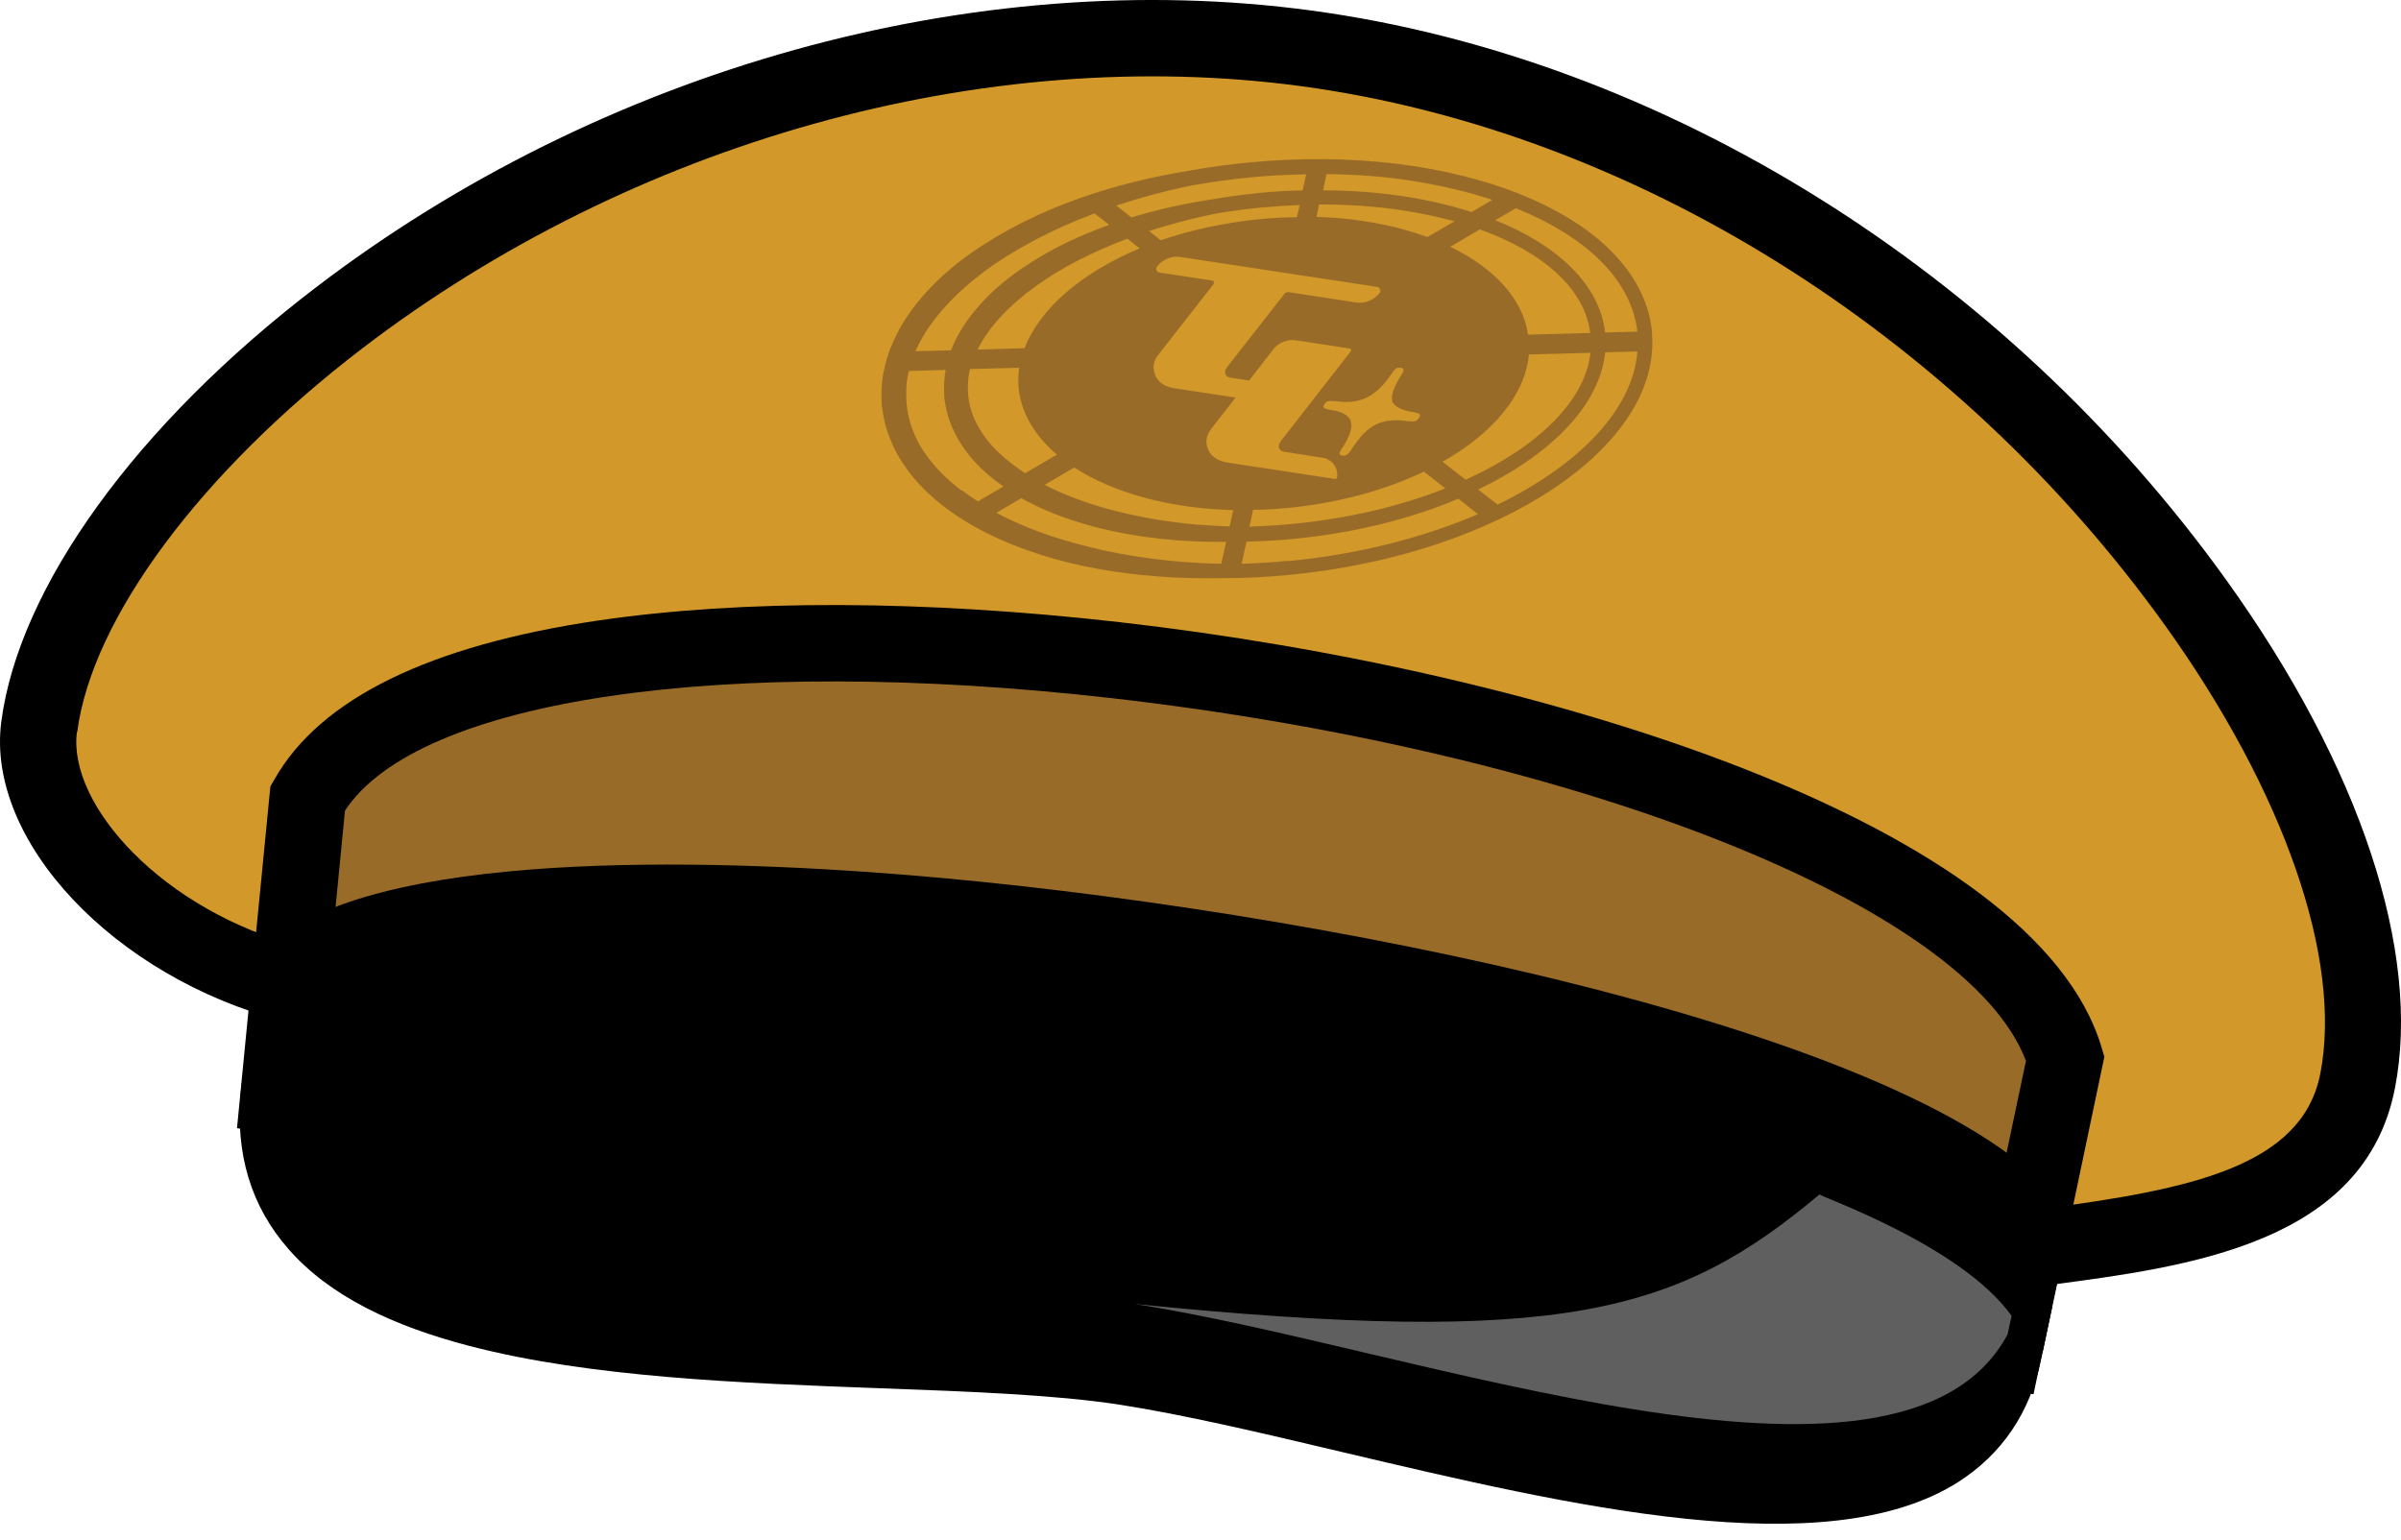
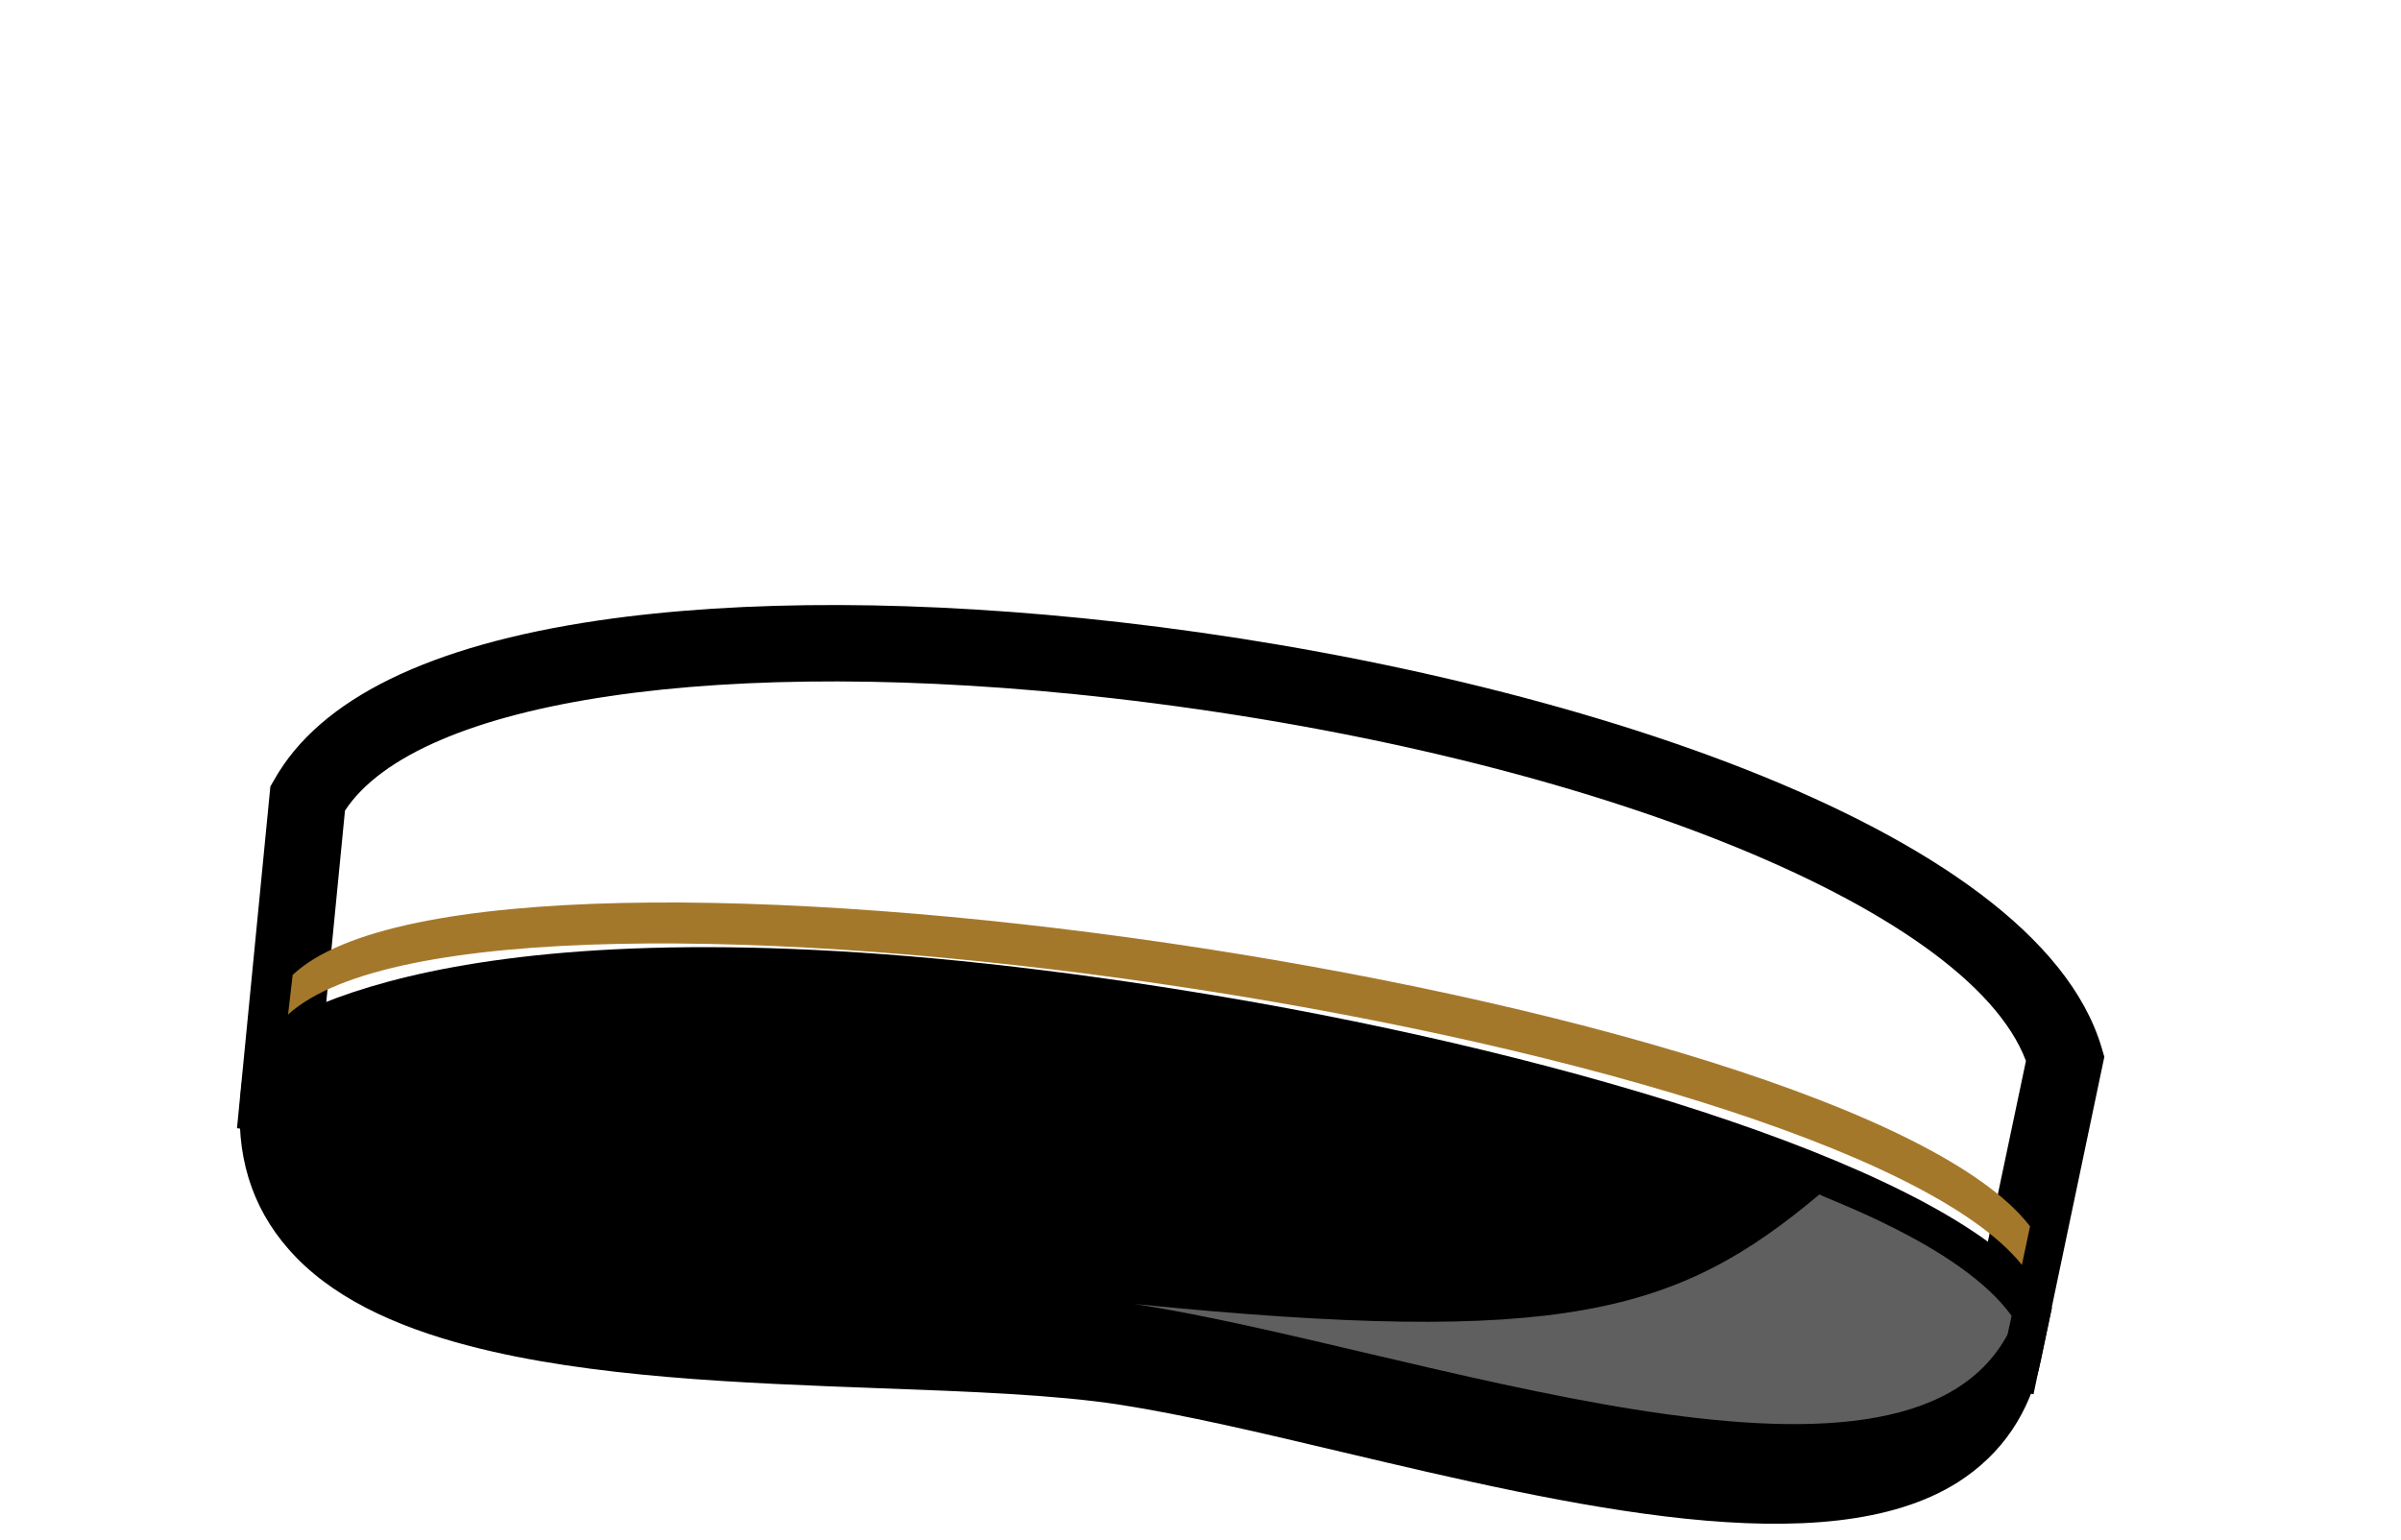
<svg xmlns="http://www.w3.org/2000/svg" width="120" height="77" viewBox="0 0 120 77" fill="none">
  <g id="Group 1321322791">
    <g id="Group">
      <g id="Group_2">
-         <path id="Vector" fill-rule="evenodd" clip-rule="evenodd" d="M1.96 36.35C1.309 41.312 7.208 47.373 14.882 49.271L102.108 62.355C108.902 61.474 116.603 60.43 117.837 54.044C120.861 38.505 97.566 6.792 65.309 2.426C33.038 -1.953 3.872 21.652 1.96 36.35Z" fill="#D29829" />
-         <path id="Vector_2" d="M14.151 51.047C5.717 48.85 -0.71 42.044 0.063 36.092C0.944 29.353 6.802 21.245 15.751 14.398C30.083 3.429 48.7 -1.75 65.554 0.528C83.1 2.901 100.198 13.558 111.289 29.028C117.96 38.329 121.025 47.59 119.696 54.41C118.177 62.179 109.391 63.331 102.34 64.253L102.069 64.294L14.409 51.142C14.314 51.115 14.232 51.101 14.137 51.074L14.151 51.047ZM3.846 36.594C3.371 40.2 8.077 45.529 15.1 47.359C15.154 47.359 15.195 47.386 15.249 47.4L102.123 60.429C109.431 59.467 115.059 58.328 115.967 53.677C117.079 47.969 114.177 39.59 108.198 31.252C97.703 16.622 81.567 6.548 65.052 4.311C49.188 2.169 31.615 7.077 18.083 17.435C10.043 23.591 4.592 30.926 3.86 36.594H3.846Z" fill="black" />
-       </g>
+         </g>
      <g id="Group_3">
-         <path id="Vector_3" fill-rule="evenodd" clip-rule="evenodd" d="M103.219 52.932L100.141 67.562L13.918 54.789L15.369 39.916C24.427 23.903 97.863 34.926 103.206 52.932H103.219Z" fill="#996B28" />
        <path id="Vector_4" d="M11.845 56.403L13.513 39.319L13.716 38.967C15.994 34.94 21.445 32.269 29.906 31.021C37.12 29.964 46.123 29.991 55.94 31.103C77.268 33.53 101.729 41.217 105.038 52.376L105.173 52.837L101.634 69.704L11.845 56.403ZM17.242 40.526L16.008 53.162L98.651 65.406L101.255 53.04C98.353 45.312 78.909 37.57 55.519 34.899C36.157 32.703 20.903 34.953 17.242 40.526Z" fill="black" />
      </g>
      <g id="Group_4">
        <path id="Vector_5" fill-rule="evenodd" clip-rule="evenodd" d="M14.396 50.722C24.403 41.611 91.657 51.549 101.053 63.236L101.46 61.311C92.43 49.542 24.417 39.482 14.627 48.742L14.396 50.735V50.722Z" fill="#A4782B" />
-         <path id="Vector_6" d="M15.685 52.132L12.513 50.505L12.825 47.834L13.326 47.359C18.56 42.41 35.482 42.953 45.109 43.726C65.136 45.325 96.336 51.481 102.993 60.159L103.522 60.85L102.098 67.561L99.576 64.43C94.722 58.41 68.797 51.454 44.092 49.542C26.723 48.2 18.031 50.003 15.685 52.145V52.132Z" fill="black" />
      </g>
      <g id="Group_5">
        <path id="Vector_7" fill-rule="evenodd" clip-rule="evenodd" d="M100.321 66.735L100.524 65.799C93.026 55.115 28.864 42.736 14.098 53.38L13.989 54.274L13.935 54.79C12.525 70.029 42.586 66.26 56.213 68.348C70.802 70.585 97.338 80.985 100.158 67.562L100.334 66.735H100.321Z" fill="black" />
        <path id="Vector_8" d="M23.466 67.291C19.656 66.301 16.469 64.796 14.422 62.45C12.551 60.322 11.751 57.691 12.036 54.6L12.307 52.308L12.985 51.82C15.656 49.895 27.018 44.065 61.16 49.841C78.381 52.756 97.716 58.478 102.082 64.701L102.557 65.379L102.014 67.955C101.458 70.64 100.048 72.701 97.865 74.097C91.248 78.3 78.435 75.277 67.127 72.606C63.018 71.629 59.154 70.721 55.913 70.219C52.713 69.731 48.469 69.568 43.995 69.406C37.025 69.148 29.486 68.863 23.466 67.291ZM15.886 54.478L15.819 55.007C15.642 56.986 16.117 58.613 17.283 59.942C21.5 64.742 34.056 65.216 44.13 65.596C48.727 65.772 53.066 65.935 56.483 66.463C59.872 66.979 63.818 67.914 67.994 68.904C78.042 71.277 90.543 74.233 95.804 70.897C97.12 70.07 97.919 68.85 98.272 67.182L98.462 66.301C94.38 61.949 78.815 56.701 60.523 53.61C39.859 50.126 22.571 50.478 15.886 54.491V54.478Z" fill="black" />
      </g>
      <path id="Vector_9" fill-rule="evenodd" clip-rule="evenodd" d="M90.924 59.725C83.874 65.636 78.138 67.344 56.674 65.189C70.518 67.304 94.992 76.632 100.334 66.721L100.538 65.785C98.002 62.246 90.965 59.833 90.938 59.711L90.924 59.725Z" fill="#5E5F5E" />
    </g>
-     <path id="Vector_10" d="M82.569 16.608C82.298 13.815 80.034 11.388 76.169 9.788C72.386 8.229 67.519 7.633 62.447 8.121C61.431 8.216 60.441 8.351 59.478 8.527C58.542 8.677 57.607 8.866 56.671 9.097C54.773 9.572 52.902 10.222 51.139 11.104C50.258 11.551 49.39 12.053 48.577 12.622C47.763 13.192 46.99 13.842 46.299 14.602C45.621 15.347 45.01 16.202 44.604 17.178C44.387 17.652 44.238 18.168 44.143 18.696C44.048 19.225 44.034 19.767 44.075 20.296C44.143 20.825 44.251 21.354 44.455 21.855C44.644 22.357 44.888 22.832 45.187 23.252C45.77 24.133 46.529 24.838 47.343 25.449C48.983 26.655 50.854 27.415 52.753 27.957C54.665 28.486 56.617 28.757 58.57 28.865C59.41 28.906 60.251 28.919 61.092 28.906C62.19 28.906 63.302 28.852 64.427 28.743C74.976 27.726 83.112 22.276 82.556 16.595L82.569 16.608ZM75.763 10.412C75.763 10.412 75.858 10.453 75.898 10.466C79.451 11.931 81.552 14.1 81.837 16.581L80.224 16.622C79.953 14.249 77.878 12.27 74.732 11.009L75.763 10.412ZM58.719 19.415C58.203 19.334 57.878 19.117 57.729 18.737C57.661 18.574 57.648 18.398 57.661 18.235C57.688 18.059 57.77 17.883 57.905 17.72L60.671 14.181C60.671 14.181 60.671 14.046 60.617 14.032L57.946 13.626C57.81 13.598 57.742 13.436 57.824 13.327C58.109 12.961 58.57 12.771 59.031 12.853L68.834 14.344C68.969 14.371 69.037 14.534 68.956 14.642C68.671 15.008 68.21 15.198 67.749 15.117L64.386 14.602C64.386 14.602 64.251 14.615 64.21 14.669L61.336 18.344C61.241 18.466 61.2 18.588 61.241 18.696C61.282 18.805 61.363 18.859 61.512 18.886L62.434 19.022L63.627 17.476C63.898 17.124 64.346 16.947 64.78 17.015L67.451 17.422C67.519 17.422 67.559 17.517 67.505 17.571L64.02 22.045C63.925 22.181 63.885 22.289 63.925 22.398C63.966 22.506 64.047 22.561 64.197 22.588L66.109 22.886C66.57 22.954 66.895 23.388 66.827 23.862C66.827 23.916 66.773 23.944 66.719 23.944L61.376 23.13C60.848 23.049 60.522 22.818 60.373 22.452C60.305 22.289 60.278 22.113 60.305 21.95C60.332 21.774 60.414 21.598 60.549 21.422L61.756 19.876L58.719 19.415ZM57.431 11.551C57.729 11.456 58.014 11.361 58.312 11.28C59.085 11.063 59.871 10.86 60.671 10.697C60.753 10.683 60.82 10.67 60.902 10.656C61.62 10.534 62.339 10.439 63.085 10.371C63.722 10.317 64.346 10.277 64.956 10.249L64.82 10.86C64.21 10.86 63.6 10.9 62.976 10.954C61.2 11.131 59.519 11.497 58.014 12.012L57.431 11.551ZM69.566 20.025C69.661 20.31 70.014 20.513 70.651 20.608C70.814 20.635 70.922 20.662 70.949 20.703C70.99 20.744 70.976 20.811 70.909 20.906C70.854 20.988 70.786 21.042 70.719 21.056C70.637 21.083 70.529 21.069 70.353 21.056C69.715 20.961 69.2 21.015 68.78 21.218C68.359 21.422 67.953 21.828 67.559 22.452C67.478 22.588 67.397 22.669 67.329 22.723C67.261 22.777 67.18 22.791 67.098 22.777C67.003 22.764 66.949 22.723 66.949 22.683C66.949 22.628 66.99 22.534 67.085 22.398C67.464 21.828 67.6 21.381 67.519 21.083C67.437 20.784 67.098 20.581 66.542 20.5C66.339 20.473 66.217 20.432 66.176 20.391C66.136 20.351 66.136 20.296 66.19 20.215C66.244 20.12 66.326 20.066 66.42 20.052C66.515 20.039 66.651 20.052 66.841 20.066C67.41 20.147 67.912 20.079 68.359 19.849C68.793 19.618 69.214 19.212 69.58 18.642C69.647 18.534 69.715 18.466 69.769 18.425C69.837 18.385 69.905 18.371 70 18.385C70.095 18.398 70.136 18.425 70.149 18.48C70.149 18.52 70.122 18.615 70.054 18.724C69.661 19.334 69.498 19.781 69.593 20.079L69.566 20.025ZM62.637 25.489C63.207 25.489 63.776 25.448 64.359 25.394C66.909 25.15 69.241 24.5 71.166 23.578L72.237 24.418C70.014 25.299 67.41 25.923 64.59 26.194C63.871 26.262 63.153 26.303 62.447 26.33L62.624 25.503L62.637 25.489ZM72.481 12.337L73.959 11.47C77.105 12.595 79.207 14.425 79.478 16.649L76.373 16.73C76.102 14.914 74.651 13.382 72.481 12.337ZM72.115 23.076C74.624 21.652 76.237 19.727 76.413 17.72L79.491 17.639C79.22 20.052 76.847 22.357 73.254 23.984L72.102 23.089L72.115 23.076ZM66.285 8.704C67.763 8.717 69.214 8.826 70.583 9.043C71.953 9.26 73.336 9.572 74.583 9.992L73.552 10.602C71.397 9.91 68.861 9.517 66.122 9.517L66.298 8.717L66.285 8.704ZM65.946 10.222C67.41 10.222 68.82 10.317 70.122 10.521C71.031 10.656 71.885 10.846 72.698 11.063L71.342 11.849C69.742 11.266 67.844 10.9 65.797 10.846L65.932 10.209L65.946 10.222ZM59.573 9.273C60.536 9.097 61.526 8.961 62.529 8.866C63.451 8.772 64.373 8.731 65.281 8.717L65.105 9.517C64.414 9.531 63.709 9.572 63.004 9.639C62.19 9.721 61.376 9.829 60.59 9.965C59.234 10.168 57.878 10.466 56.549 10.873L55.79 10.277C57.024 9.87 58.285 9.531 59.559 9.273H59.573ZM51.207 17.408L48.861 17.476C49.146 16.88 49.566 16.324 50.041 15.808C51.099 14.683 52.427 13.775 53.837 13.043C54.651 12.622 55.492 12.256 56.346 11.931L56.956 12.419C54.068 13.626 51.966 15.429 51.207 17.408ZM52.834 22.723L51.234 23.659C51.071 23.55 50.909 23.442 50.746 23.32C50.136 22.859 49.553 22.344 49.146 21.733C48.929 21.435 48.766 21.11 48.631 20.784C48.495 20.445 48.427 20.107 48.387 19.754C48.359 19.401 48.373 19.049 48.427 18.696C48.441 18.615 48.468 18.534 48.482 18.452L50.936 18.385C50.895 18.71 50.882 19.049 50.909 19.388C51.031 20.649 51.722 21.788 52.821 22.723H52.834ZM47.18 15.402C48.4 14.032 49.959 12.934 51.627 12.053C52.617 11.524 53.648 11.063 54.705 10.67L55.437 11.239C54.732 11.497 54.041 11.781 53.349 12.107C52.59 12.473 51.858 12.893 51.153 13.368C50.448 13.842 49.77 14.385 49.173 15.022C48.577 15.659 48.034 16.364 47.668 17.191C47.614 17.3 47.573 17.408 47.532 17.517L45.756 17.558C46.095 16.771 46.597 16.052 47.18 15.402ZM48.061 24.527C47.329 23.971 46.678 23.333 46.19 22.601C45.932 22.235 45.743 21.842 45.593 21.435C45.444 21.029 45.349 20.608 45.309 20.188C45.282 19.754 45.282 19.334 45.349 18.9C45.377 18.778 45.39 18.656 45.431 18.547L47.261 18.493C47.18 18.941 47.166 19.415 47.194 19.876C47.248 20.337 47.356 20.798 47.532 21.232C47.709 21.652 47.926 22.073 48.197 22.439C48.712 23.184 49.39 23.781 50.095 24.282C50.109 24.282 50.136 24.31 50.149 24.323L48.875 25.069C48.604 24.893 48.346 24.716 48.102 24.527H48.061ZM61.051 28.187C58.339 28.133 55.641 27.753 53.065 26.967C51.939 26.628 50.827 26.181 49.797 25.638L51.044 24.906C51.465 25.137 51.885 25.34 52.319 25.53C53.105 25.869 53.905 26.127 54.719 26.343C56.875 26.899 59.085 27.116 61.282 27.089L61.037 28.187H61.051ZM61.458 26.316C60.888 26.303 60.319 26.262 59.736 26.221C58.122 26.072 56.536 25.788 55.004 25.34C54.041 25.055 53.092 24.689 52.21 24.242L53.688 23.374C55.641 24.635 58.448 25.421 61.634 25.503L61.458 26.316ZM64.373 28.038C63.587 28.12 62.814 28.16 62.054 28.187L62.298 27.076C63.085 27.062 63.871 27.021 64.671 26.94C67.709 26.642 70.515 25.937 72.888 24.933L73.864 25.706C71.153 26.872 67.912 27.713 64.386 28.052L64.373 28.038ZM74.854 25.232L73.878 24.472C77.552 22.71 79.966 20.229 80.224 17.612L81.837 17.571C81.607 20.473 78.936 23.238 74.841 25.232H74.854Z" fill="#996B28" />
  </g>
</svg>